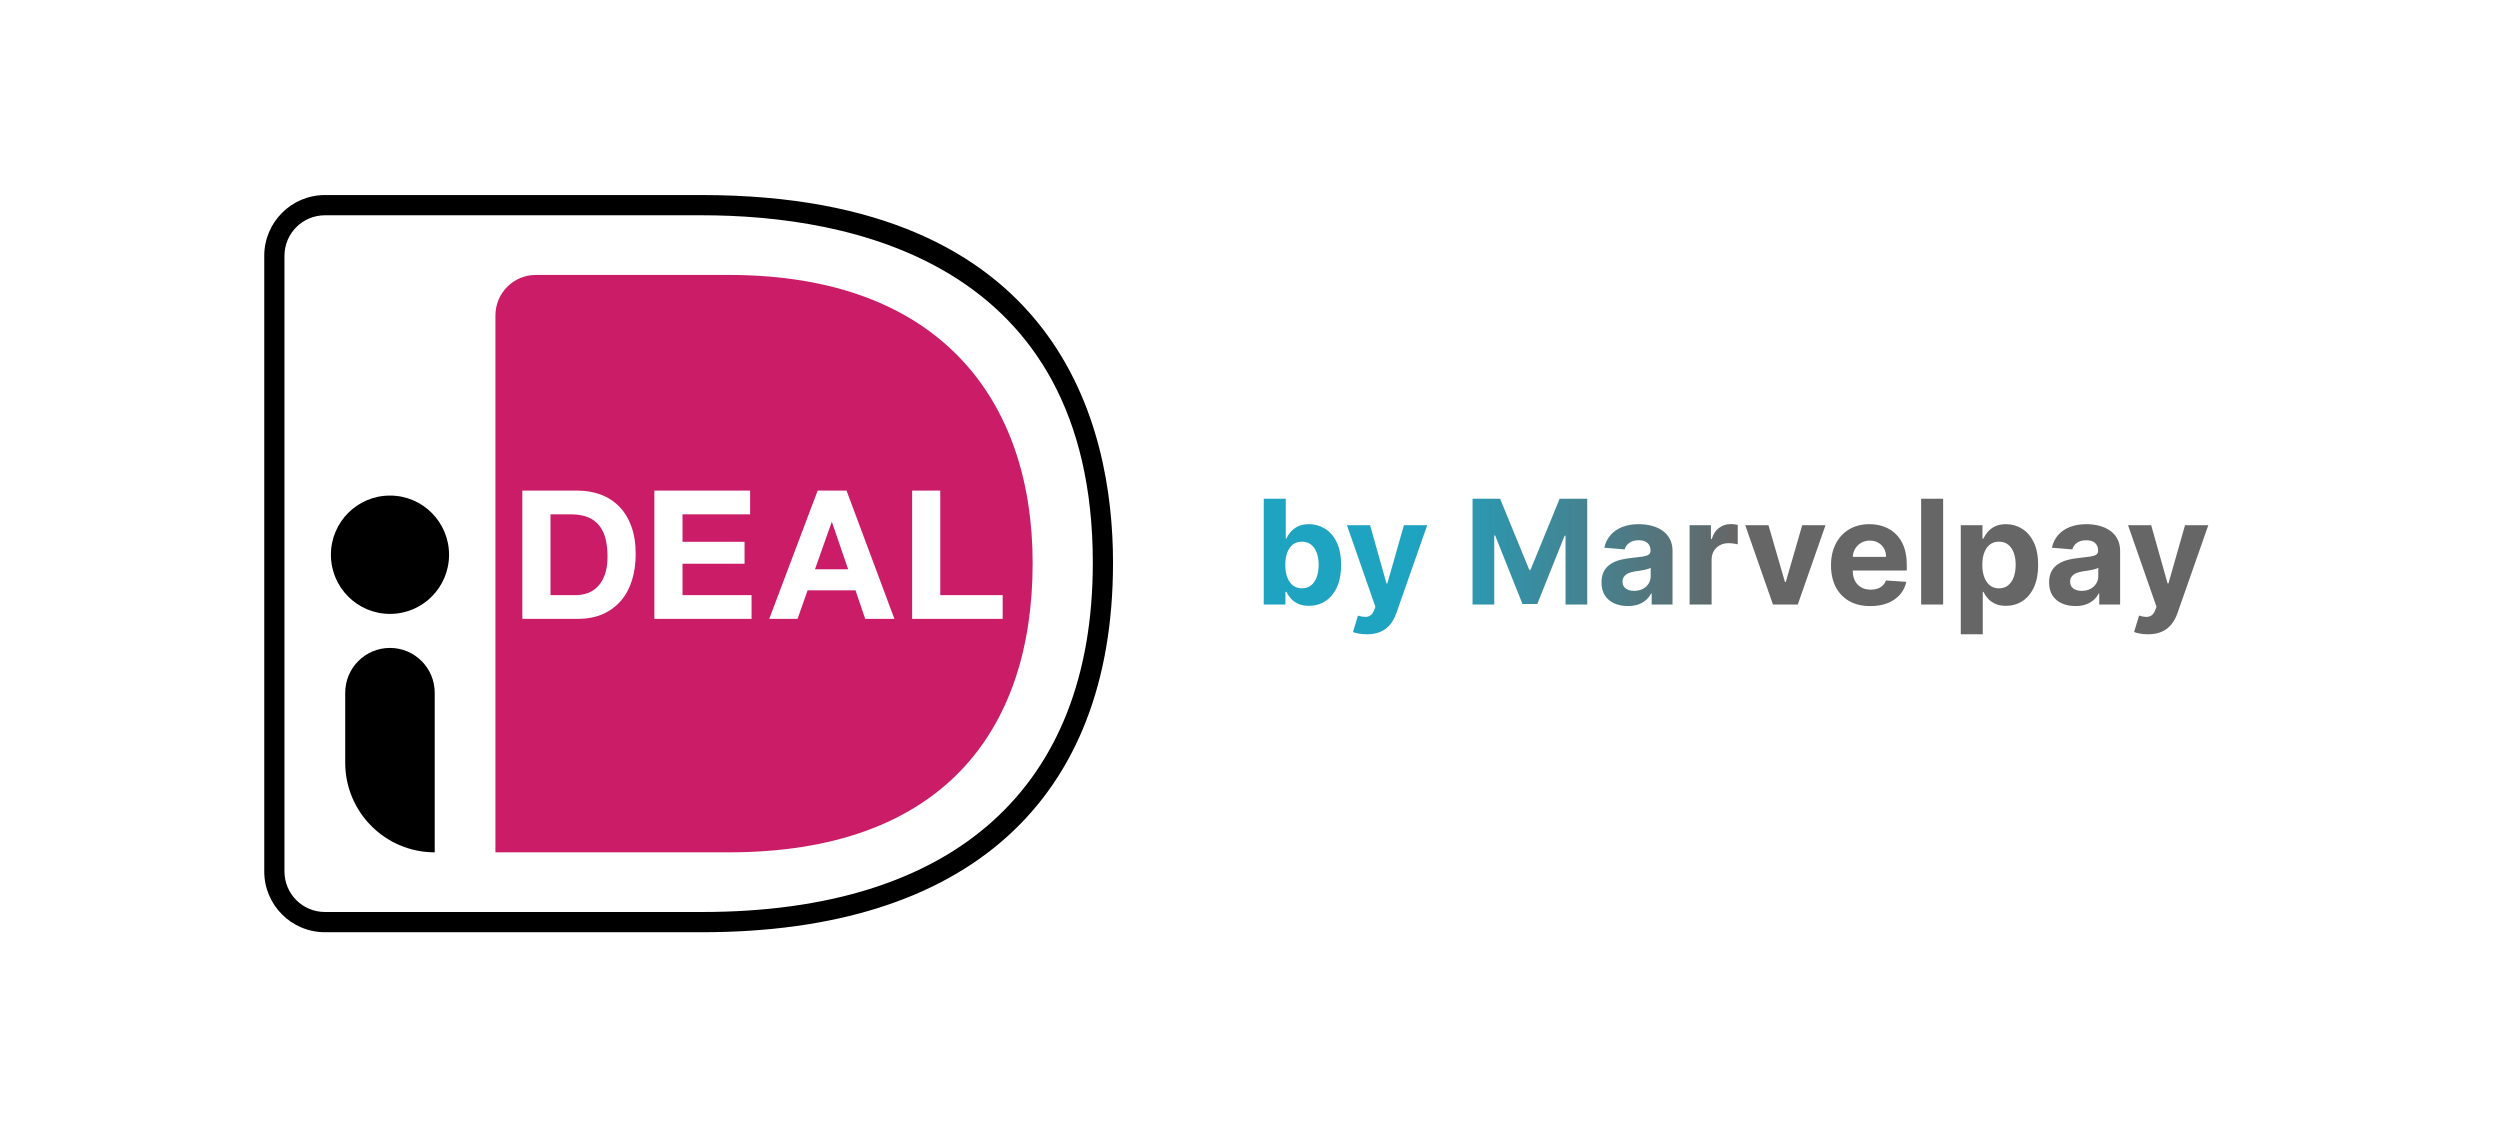
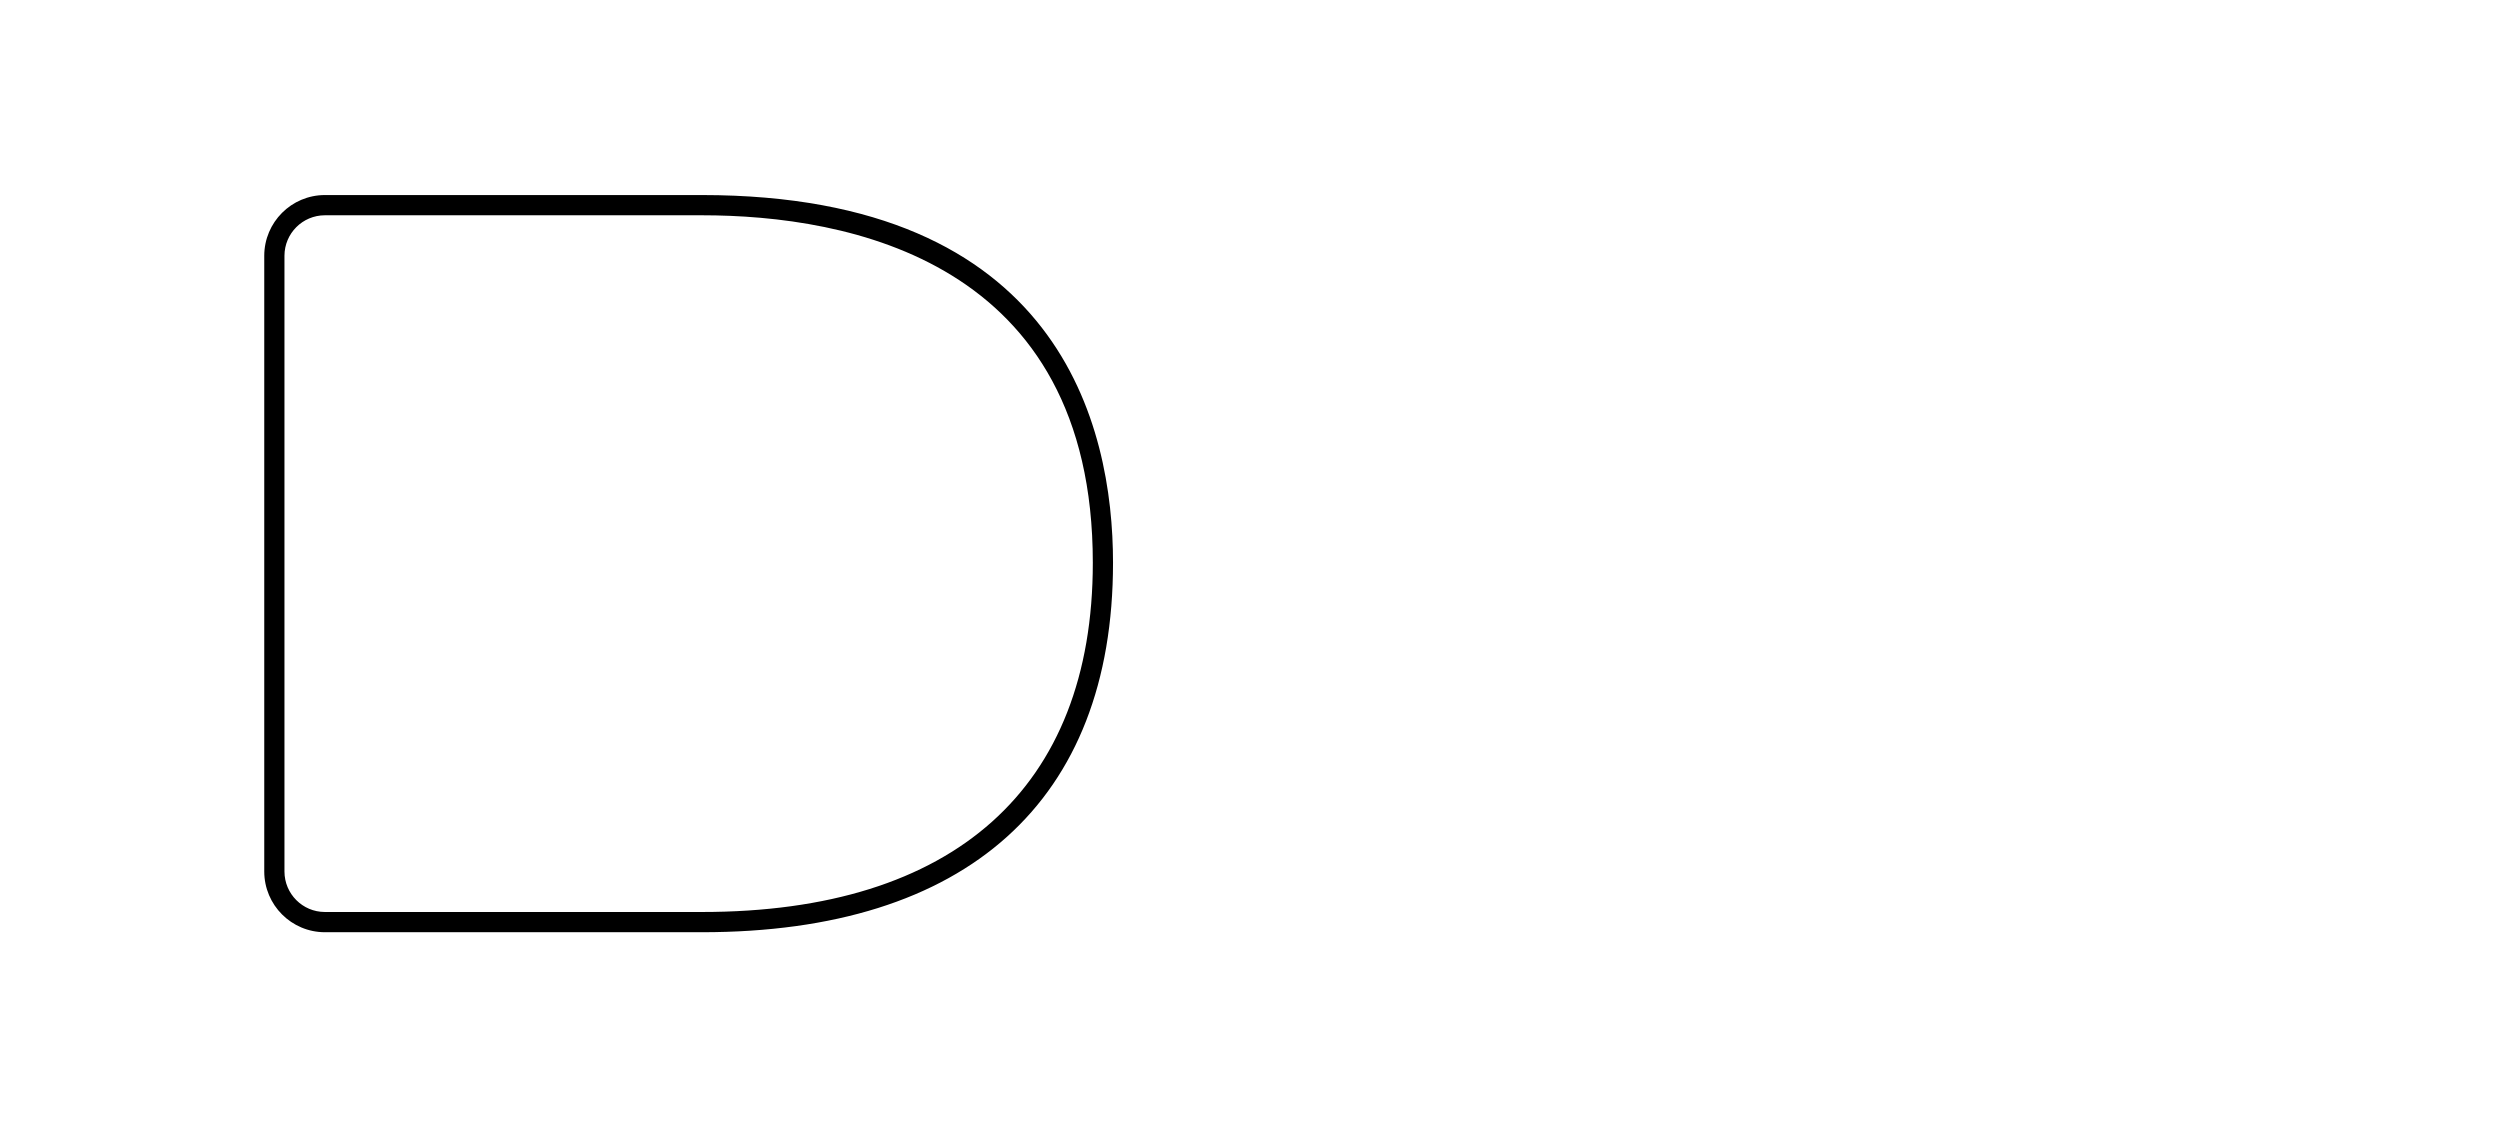
<svg xmlns="http://www.w3.org/2000/svg" width="550" height="249" viewBox="0 0 550 249" fill="none">
  <g filter="url(#filter0_d_87_31)">
-     <path d="M486.743 0H49.257C24.262 0 4 13.487 4 30.125V210.875C4 227.513 24.262 241 49.257 241H486.743C511.738 241 532 227.513 532 210.875V30.125C532 13.487 511.738 0 486.743 0Z" fill="white" />
-   </g>
+     </g>
  <g filter="url(#filter1_d_87_31)">
-     <path d="M278.023 128V104.727H282.864V113.477H283.011C283.223 113.008 283.53 112.53 283.932 112.045C284.341 111.553 284.871 111.144 285.523 110.818C286.182 110.485 287 110.318 287.977 110.318C289.25 110.318 290.424 110.652 291.5 111.318C292.576 111.977 293.436 112.973 294.08 114.307C294.723 115.633 295.045 117.295 295.045 119.295C295.045 121.242 294.731 122.886 294.102 124.227C293.481 125.561 292.633 126.572 291.557 127.261C290.489 127.943 289.292 128.284 287.966 128.284C287.027 128.284 286.227 128.129 285.568 127.818C284.917 127.508 284.383 127.117 283.966 126.648C283.549 126.17 283.231 125.689 283.011 125.205H282.795V128H278.023ZM282.761 119.273C282.761 120.311 282.905 121.216 283.193 121.989C283.481 122.761 283.898 123.364 284.443 123.795C284.989 124.22 285.652 124.432 286.432 124.432C287.22 124.432 287.886 124.216 288.432 123.784C288.977 123.345 289.39 122.739 289.67 121.966C289.958 121.186 290.102 120.288 290.102 119.273C290.102 118.265 289.962 117.379 289.682 116.614C289.402 115.848 288.989 115.25 288.443 114.818C287.898 114.386 287.227 114.17 286.432 114.17C285.644 114.17 284.977 114.379 284.432 114.795C283.894 115.212 283.481 115.803 283.193 116.568C282.905 117.333 282.761 118.235 282.761 119.273ZM300.702 134.545C300.088 134.545 299.512 134.496 298.974 134.398C298.444 134.307 298.005 134.189 297.656 134.045L298.747 130.432C299.315 130.606 299.827 130.701 300.281 130.716C300.743 130.731 301.141 130.625 301.474 130.398C301.815 130.17 302.092 129.784 302.304 129.239L302.588 128.5L296.327 110.545H301.418L305.031 123.364H305.213L308.861 110.545H313.986L307.202 129.886C306.876 130.826 306.433 131.644 305.872 132.341C305.319 133.045 304.618 133.587 303.77 133.966C302.921 134.352 301.899 134.545 300.702 134.545ZM323.96 104.727H330.028L336.438 120.364H336.71L343.119 104.727H349.188V128H344.415V112.852H344.222L338.199 127.886H334.949L328.926 112.795H328.733V128H323.96V104.727ZM358.128 128.33C357.014 128.33 356.022 128.136 355.151 127.75C354.279 127.356 353.59 126.777 353.082 126.011C352.582 125.239 352.332 124.277 352.332 123.125C352.332 122.155 352.51 121.341 352.866 120.682C353.223 120.023 353.707 119.492 354.321 119.091C354.935 118.689 355.632 118.386 356.412 118.182C357.2 117.977 358.026 117.833 358.889 117.75C359.904 117.644 360.723 117.545 361.344 117.455C361.965 117.356 362.416 117.212 362.696 117.023C362.976 116.833 363.116 116.553 363.116 116.182V116.114C363.116 115.394 362.889 114.837 362.435 114.443C361.988 114.049 361.351 113.852 360.526 113.852C359.654 113.852 358.961 114.045 358.446 114.432C357.931 114.811 357.59 115.288 357.423 115.864L352.946 115.5C353.173 114.439 353.62 113.523 354.287 112.75C354.954 111.97 355.813 111.371 356.866 110.955C357.927 110.53 359.154 110.318 360.548 110.318C361.518 110.318 362.446 110.432 363.332 110.659C364.226 110.886 365.018 111.239 365.707 111.716C366.404 112.193 366.954 112.807 367.355 113.557C367.757 114.299 367.957 115.189 367.957 116.227V128H363.366V125.58H363.23C362.95 126.125 362.575 126.606 362.105 127.023C361.635 127.432 361.071 127.754 360.412 127.989C359.753 128.216 358.991 128.33 358.128 128.33ZM359.514 124.989C360.226 124.989 360.855 124.848 361.401 124.568C361.946 124.28 362.374 123.894 362.685 123.409C362.995 122.924 363.151 122.375 363.151 121.761V119.909C362.999 120.008 362.791 120.098 362.526 120.182C362.268 120.258 361.976 120.33 361.651 120.398C361.325 120.458 360.999 120.515 360.673 120.568C360.348 120.614 360.052 120.655 359.787 120.693C359.219 120.777 358.723 120.909 358.298 121.091C357.874 121.273 357.545 121.519 357.31 121.83C357.075 122.133 356.957 122.511 356.957 122.966C356.957 123.625 357.196 124.129 357.673 124.477C358.158 124.818 358.772 124.989 359.514 124.989ZM371.713 128V110.545H376.406V113.591H376.588C376.906 112.508 377.44 111.689 378.19 111.136C378.94 110.576 379.804 110.295 380.781 110.295C381.024 110.295 381.285 110.311 381.565 110.341C381.846 110.371 382.092 110.413 382.304 110.466V114.761C382.077 114.693 381.762 114.633 381.361 114.58C380.959 114.527 380.592 114.5 380.259 114.5C379.546 114.5 378.91 114.655 378.349 114.966C377.796 115.269 377.357 115.693 377.031 116.239C376.713 116.784 376.554 117.413 376.554 118.125V128H371.713ZM401.611 110.545L395.509 128H390.054L383.952 110.545H389.065L392.69 123.034H392.872L396.486 110.545H401.611ZM411.48 128.341C409.685 128.341 408.139 127.977 406.844 127.25C405.556 126.515 404.563 125.477 403.866 124.136C403.17 122.788 402.821 121.193 402.821 119.352C402.821 117.557 403.17 115.981 403.866 114.625C404.563 113.269 405.545 112.212 406.81 111.455C408.082 110.697 409.575 110.318 411.287 110.318C412.438 110.318 413.51 110.504 414.503 110.875C415.503 111.239 416.374 111.788 417.116 112.523C417.866 113.258 418.45 114.182 418.866 115.295C419.283 116.402 419.491 117.697 419.491 119.182V120.511H404.753V117.511H414.935C414.935 116.814 414.783 116.197 414.48 115.659C414.177 115.121 413.757 114.701 413.219 114.398C412.688 114.087 412.071 113.932 411.366 113.932C410.632 113.932 409.98 114.102 409.412 114.443C408.851 114.777 408.412 115.227 408.094 115.795C407.776 116.356 407.613 116.981 407.605 117.67V120.523C407.605 121.386 407.764 122.133 408.082 122.761C408.408 123.39 408.866 123.875 409.457 124.216C410.048 124.557 410.749 124.727 411.56 124.727C412.098 124.727 412.59 124.652 413.037 124.5C413.484 124.348 413.866 124.121 414.185 123.818C414.503 123.515 414.745 123.144 414.912 122.705L419.389 123C419.162 124.076 418.696 125.015 417.991 125.818C417.295 126.614 416.393 127.235 415.287 127.682C414.188 128.121 412.92 128.341 411.48 128.341ZM427.491 104.727V128H422.651V104.727H427.491ZM431.369 134.545V110.545H436.142V113.477H436.358C436.57 113.008 436.877 112.53 437.278 112.045C437.688 111.553 438.218 111.144 438.869 110.818C439.528 110.485 440.347 110.318 441.324 110.318C442.597 110.318 443.771 110.652 444.847 111.318C445.922 111.977 446.782 112.973 447.426 114.307C448.07 115.633 448.392 117.295 448.392 119.295C448.392 121.242 448.078 122.886 447.449 124.227C446.828 125.561 445.979 126.572 444.903 127.261C443.835 127.943 442.638 128.284 441.312 128.284C440.373 128.284 439.574 128.129 438.915 127.818C438.263 127.508 437.729 127.117 437.312 126.648C436.896 126.17 436.578 125.689 436.358 125.205H436.21V134.545H431.369ZM436.108 119.273C436.108 120.311 436.252 121.216 436.54 121.989C436.828 122.761 437.244 123.364 437.79 123.795C438.335 124.22 438.998 124.432 439.778 124.432C440.566 124.432 441.233 124.216 441.778 123.784C442.324 123.345 442.737 122.739 443.017 121.966C443.305 121.186 443.449 120.288 443.449 119.273C443.449 118.265 443.309 117.379 443.028 116.614C442.748 115.848 442.335 115.25 441.79 114.818C441.244 114.386 440.574 114.17 439.778 114.17C438.991 114.17 438.324 114.379 437.778 114.795C437.241 115.212 436.828 115.803 436.54 116.568C436.252 117.333 436.108 118.235 436.108 119.273ZM456.597 128.33C455.483 128.33 454.491 128.136 453.619 127.75C452.748 127.356 452.059 126.777 451.551 126.011C451.051 125.239 450.801 124.277 450.801 123.125C450.801 122.155 450.979 121.341 451.335 120.682C451.691 120.023 452.176 119.492 452.79 119.091C453.403 118.689 454.1 118.386 454.881 118.182C455.669 117.977 456.494 117.833 457.358 117.75C458.373 117.644 459.191 117.545 459.812 117.455C460.434 117.356 460.884 117.212 461.165 117.023C461.445 116.833 461.585 116.553 461.585 116.182V116.114C461.585 115.394 461.358 114.837 460.903 114.443C460.456 114.049 459.82 113.852 458.994 113.852C458.123 113.852 457.43 114.045 456.915 114.432C456.4 114.811 456.059 115.288 455.892 115.864L451.415 115.5C451.642 114.439 452.089 113.523 452.756 112.75C453.422 111.97 454.282 111.371 455.335 110.955C456.396 110.53 457.623 110.318 459.017 110.318C459.987 110.318 460.915 110.432 461.801 110.659C462.695 110.886 463.487 111.239 464.176 111.716C464.873 112.193 465.422 112.807 465.824 113.557C466.225 114.299 466.426 115.189 466.426 116.227V128H461.835V125.58H461.699C461.419 126.125 461.044 126.606 460.574 127.023C460.104 127.432 459.54 127.754 458.881 127.989C458.222 128.216 457.46 128.33 456.597 128.33ZM457.983 124.989C458.695 124.989 459.324 124.848 459.869 124.568C460.415 124.28 460.843 123.894 461.153 123.409C461.464 122.924 461.619 122.375 461.619 121.761V119.909C461.468 120.008 461.259 120.098 460.994 120.182C460.737 120.258 460.445 120.33 460.119 120.398C459.794 120.458 459.468 120.515 459.142 120.568C458.816 120.614 458.521 120.655 458.256 120.693C457.688 120.777 457.191 120.909 456.767 121.091C456.343 121.273 456.013 121.519 455.778 121.83C455.544 122.133 455.426 122.511 455.426 122.966C455.426 123.625 455.665 124.129 456.142 124.477C456.627 124.818 457.241 124.989 457.983 124.989ZM472.545 134.545C471.932 134.545 471.356 134.496 470.818 134.398C470.288 134.307 469.848 134.189 469.5 134.045L470.591 130.432C471.159 130.606 471.67 130.701 472.125 130.716C472.587 130.731 472.985 130.625 473.318 130.398C473.659 130.17 473.936 129.784 474.148 129.239L474.432 128.5L468.17 110.545H473.261L476.875 123.364H477.057L480.705 110.545H485.83L479.045 129.886C478.72 130.826 478.277 131.644 477.716 132.341C477.163 133.045 476.462 133.587 475.614 133.966C474.765 134.352 473.742 134.545 472.545 134.545Z" fill="url(#paint0_linear_87_31)" />
-   </g>
-   <path d="M108.993 69.394V187.514H160.329C206.962 187.514 227.182 161.119 227.182 123.879C227.182 88.209 206.964 60.487 160.329 60.487H117.883C112.973 60.487 108.993 64.476 108.993 69.394Z" fill="#CB1C68" />
+     </g>
  <path d="M71.473 47.362C66.564 47.367 62.585 51.352 62.581 56.27V191.73C62.585 196.648 66.564 200.633 71.473 200.638H154.434C209.88 200.638 240.42 173.355 240.42 123.818C240.42 57.294 186.546 47.362 154.434 47.362L71.473 47.362ZM154.434 205.09H71.473C64.111 205.082 58.144 199.105 58.136 191.73V56.27C58.144 48.895 64.111 42.919 71.473 42.911H154.434C233.116 42.911 244.864 93.6 244.864 123.818C244.864 176.228 212.75 205.09 154.434 205.09Z" fill="black" />
-   <path d="M126.632 130.933C127.525 130.933 128.393 130.787 129.237 130.499C130.079 130.21 130.828 129.729 131.483 129.056C132.143 128.387 132.669 127.509 133.062 126.429C133.457 125.35 133.655 124.03 133.655 122.476C133.655 121.052 133.515 119.769 133.242 118.624C133.003 117.556 132.539 116.551 131.88 115.678C131.224 114.844 130.36 114.197 129.377 113.801C128.334 113.365 127.053 113.148 125.529 113.148H121.109V130.935H126.634L126.632 130.933ZM127.067 107.932C128.881 107.932 130.573 108.224 132.135 108.804C133.665 109.36 135.053 110.25 136.199 111.409C137.344 112.568 138.237 114.018 138.884 115.757C139.526 117.497 139.85 119.538 139.85 121.884C139.85 123.939 139.587 125.837 139.06 127.576C138.534 129.311 137.739 130.816 136.674 132.079C135.587 133.362 134.224 134.382 132.687 135.065C131.097 135.791 129.223 136.151 127.067 136.151H114.914V107.932H127.067ZM165.026 107.934V113.148H150.153V119.196H163.802V124.018H150.153V130.935H165.342V136.151H143.958V107.932L165.026 107.934ZM186.592 125.243L183.04 114.888H182.961L179.294 125.243H186.592ZM186.238 107.932L196.77 136.151H190.34L188.209 129.867H177.673L175.465 136.151H169.232L179.885 107.932H186.238ZM206.86 107.934V130.933H220.59V136.149H200.666V107.93H206.858L206.86 107.934Z" fill="white" />
-   <path d="M98.791 122.042C98.791 129.231 92.973 135.059 85.796 135.059C78.619 135.059 72.801 129.231 72.801 122.042C72.801 114.853 78.619 109.025 85.796 109.025C92.973 109.025 98.791 114.853 98.791 122.042ZM95.638 187.513C84.764 187.513 75.946 178.683 75.946 167.788V152.406C75.946 146.959 80.354 142.543 85.792 142.543C91.229 142.543 95.638 146.959 95.638 152.406V187.513Z" fill="black" />
  <defs>
    <filter id="filter0_d_87_31" x="0" y="0" width="536" height="249" filterUnits="userSpaceOnUse" color-interpolation-filters="sRGB">
      <feFlood flood-opacity="0" result="BackgroundImageFix" />
      <feColorMatrix in="SourceAlpha" type="matrix" values="0 0 0 0 0 0 0 0 0 0 0 0 0 0 0 0 0 0 127 0" result="hardAlpha" />
      <feOffset dy="4" />
      <feGaussianBlur stdDeviation="2" />
      <feComposite in2="hardAlpha" operator="out" />
      <feColorMatrix type="matrix" values="0 0 0 0 0 0 0 0 0 0 0 0 0 0 0 0 0 0 0.25 0" />
      <feBlend mode="normal" in2="BackgroundImageFix" result="effect1_dropShadow_87_31" />
      <feBlend mode="normal" in="SourceGraphic" in2="effect1_dropShadow_87_31" result="shape" />
    </filter>
    <filter id="filter1_d_87_31" x="274.023" y="104.727" width="215.807" height="38.818" filterUnits="userSpaceOnUse" color-interpolation-filters="sRGB">
      <feFlood flood-opacity="0" result="BackgroundImageFix" />
      <feColorMatrix in="SourceAlpha" type="matrix" values="0 0 0 0 0 0 0 0 0 0 0 0 0 0 0 0 0 0 127 0" result="hardAlpha" />
      <feOffset dy="5" />
      <feGaussianBlur stdDeviation="2" />
      <feComposite in2="hardAlpha" operator="out" />
      <feColorMatrix type="matrix" values="0 0 0 0 0 0 0 0 0 0 0 0 0 0 0 0 0 0 0.25 0" />
      <feBlend mode="normal" in2="BackgroundImageFix" result="effect1_dropShadow_87_31" />
      <feBlend mode="normal" in="SourceGraphic" in2="effect1_dropShadow_87_31" result="shape" />
    </filter>
    <linearGradient id="paint0_linear_87_31" x1="276" y1="135" x2="550" y2="135" gradientUnits="userSpaceOnUse">
      <stop offset="0.128" stop-color="#1EA3C1" />
      <stop offset="0.385" stop-color="#666666" />
    </linearGradient>
  </defs>
</svg>